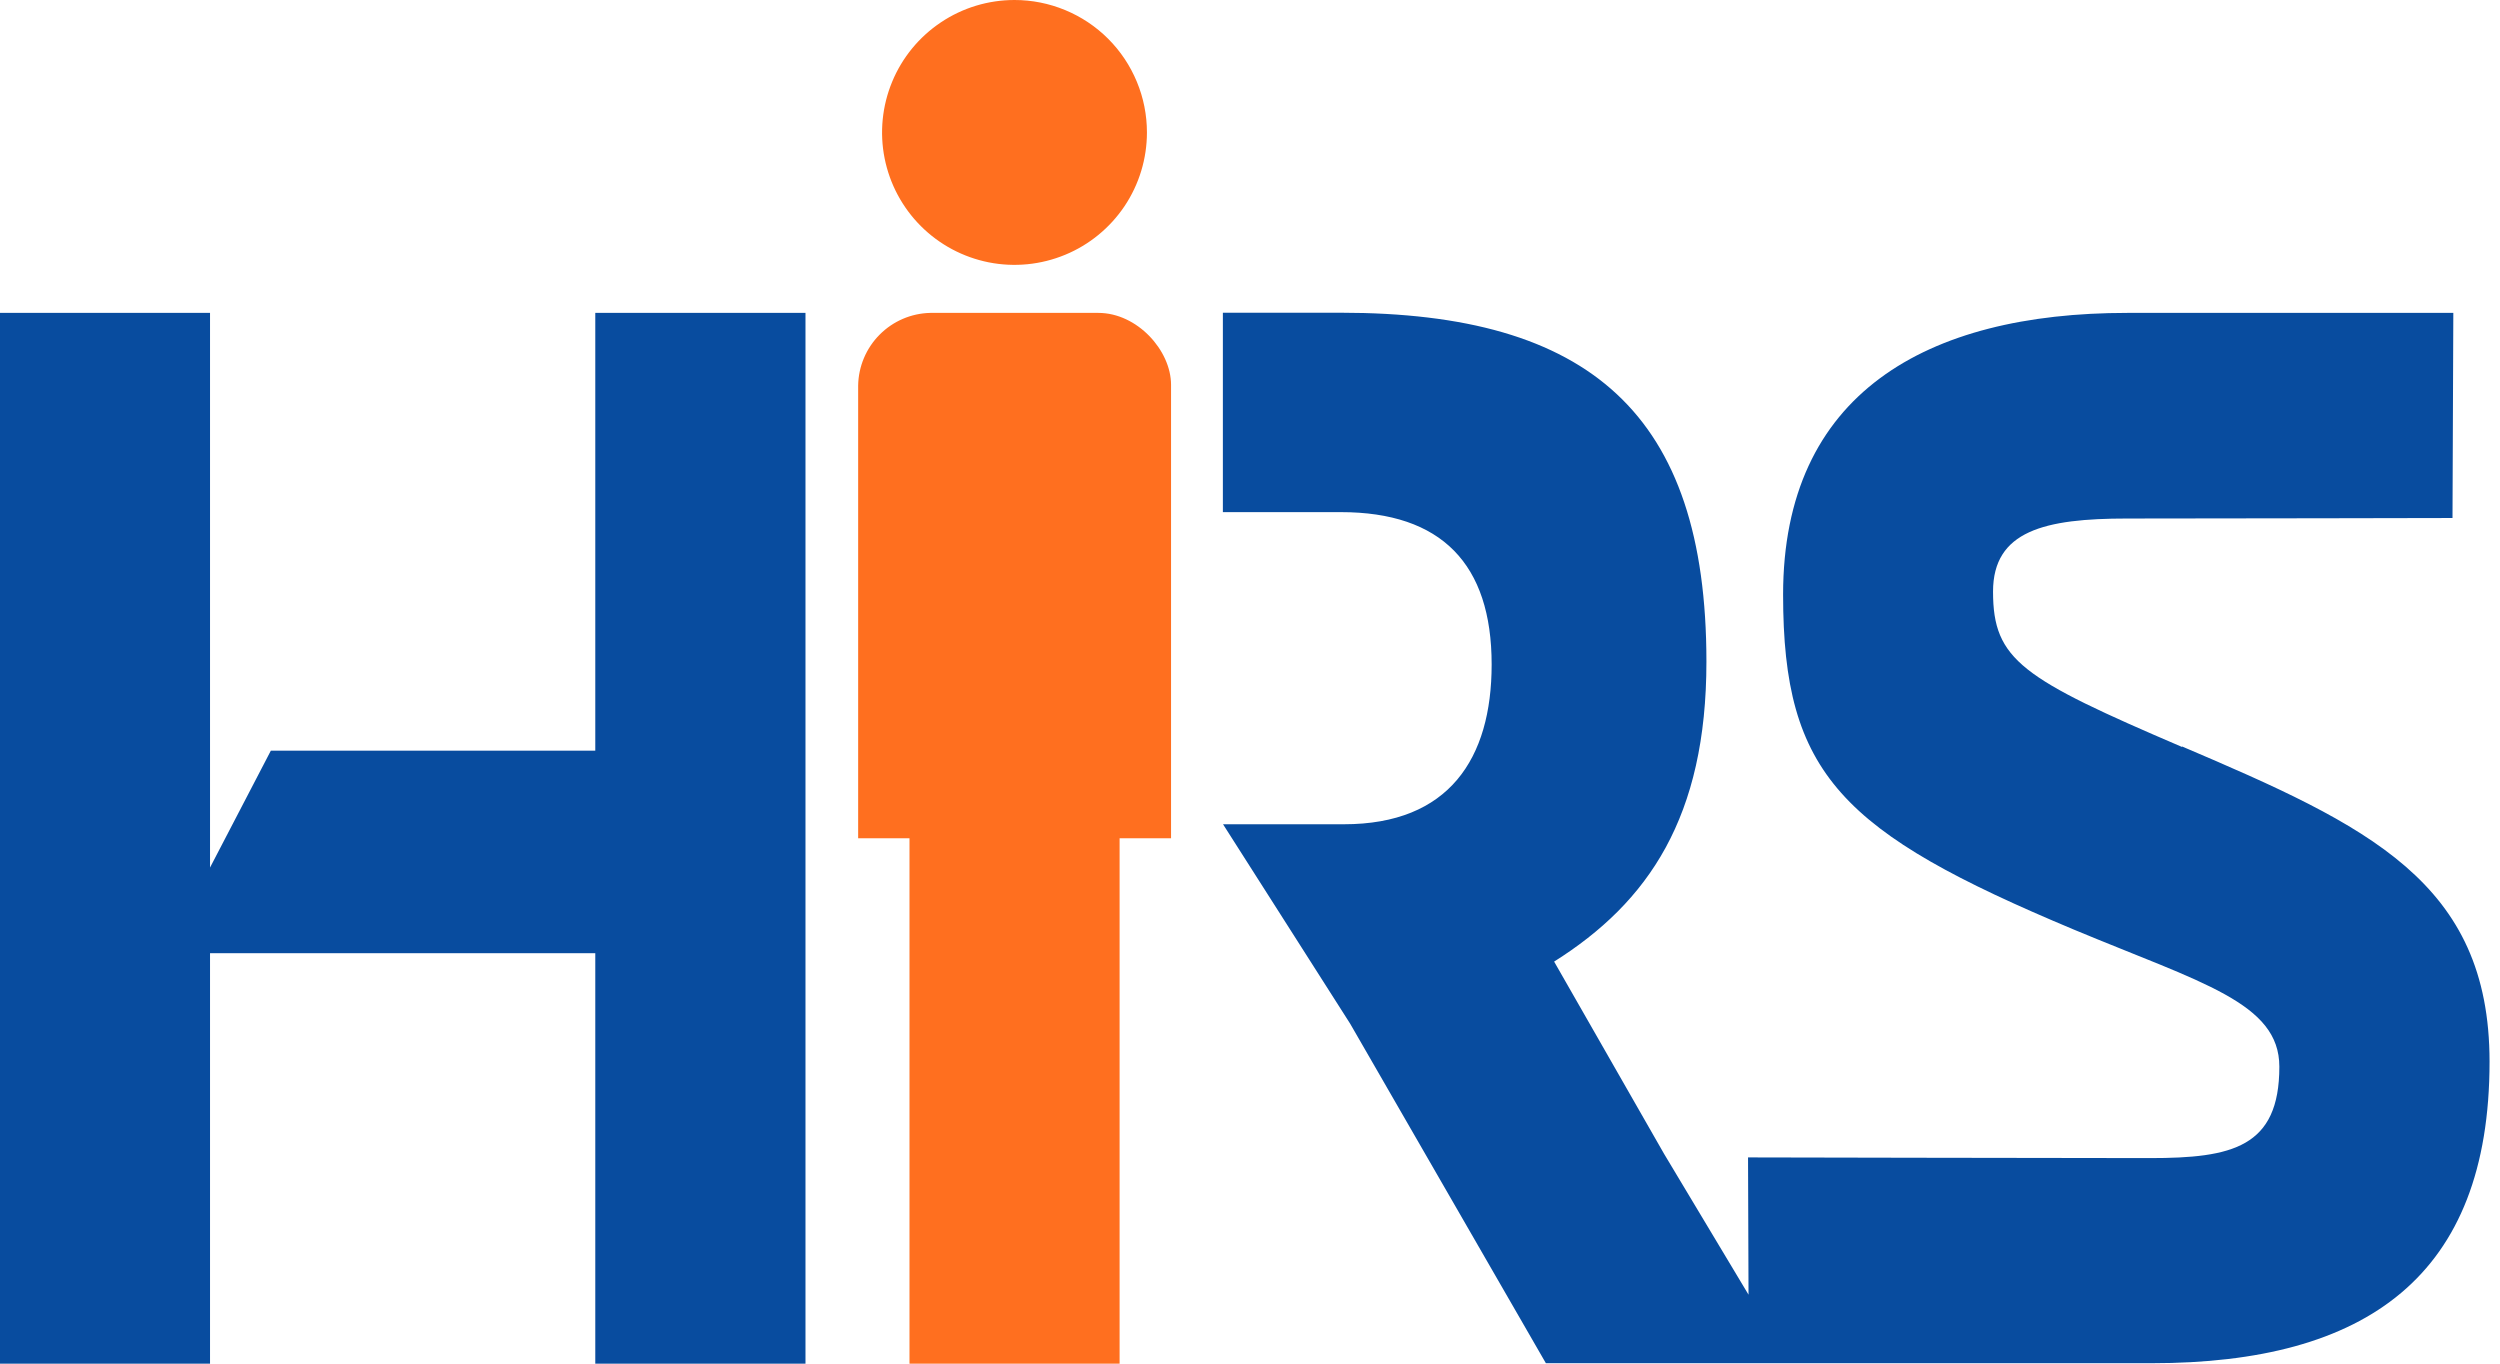
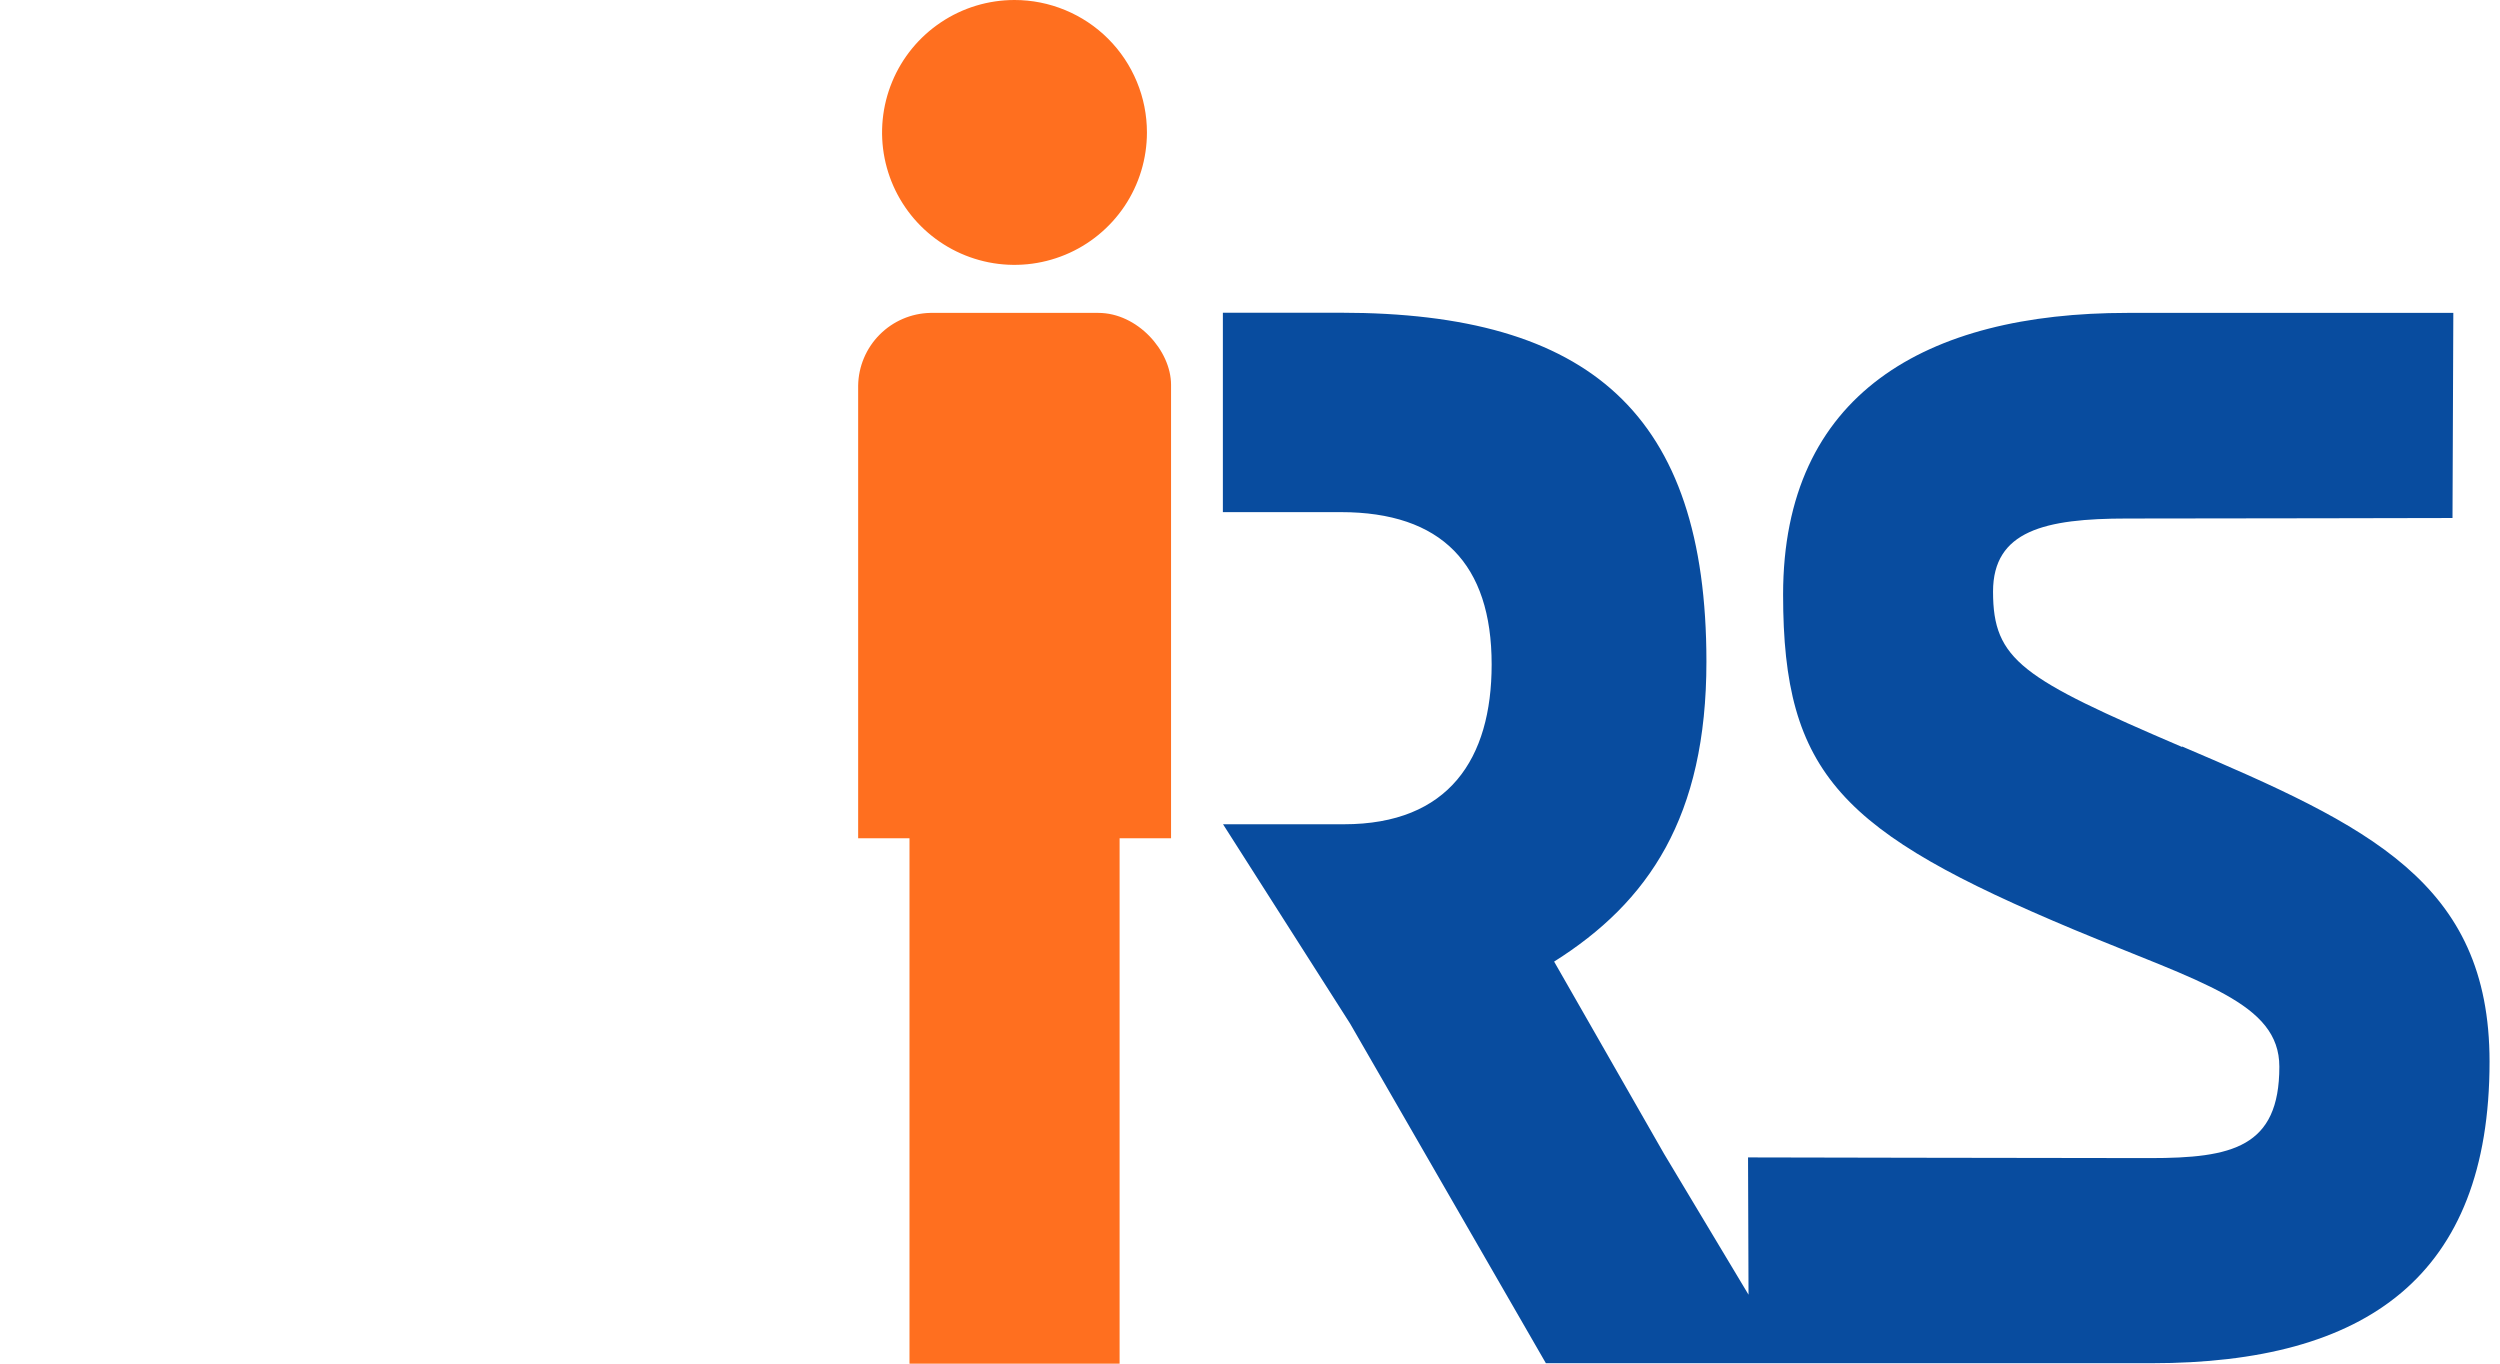
<svg xmlns="http://www.w3.org/2000/svg" width="88" height="48" viewBox="0 0 88 48" fill="none">
-   <path d="M20.954 33.553H7.393V48H0V11.014H7.393V30.538L9.534 26.423H20.954V11.014H28.353V48H20.954V33.553Z" fill="#084C9F" />
  <path d="M39.41 48H32.014V29.508H30.207V13.57C30.218 12.898 30.489 12.257 30.962 11.781C31.435 11.304 32.074 11.029 32.745 11.014H38.662C40.028 11.014 41.221 12.333 41.221 13.546V29.508H39.41V48Z" fill="#FF6F1F" />
  <path d="M76.803 26.291C71.173 23.879 70.155 23.238 70.155 20.825C70.155 18.682 71.977 18.252 74.872 18.252C77.981 18.252 86.328 18.234 86.328 18.234L86.357 11.014H74.878C67.804 11.014 62.765 13.856 62.765 20.931C62.765 27.256 64.812 29.292 73.001 32.722C77.501 34.6 80.233 35.296 80.233 37.548C80.233 40.388 78.572 40.765 75.677 40.765C72.781 40.765 61.531 40.741 61.531 40.741L61.548 45.573L58.577 40.618L54.705 33.848C58.027 31.757 60.066 28.757 60.066 23.291C60.066 14.552 55.939 11.008 47.198 11.008H43.045V18.027H47.198C50.736 18.027 52.506 19.849 52.506 23.387C52.506 26.707 51.002 29.014 47.306 29.014H43.051L47.525 36.033L54.415 47.985H75.735C83.292 47.985 87.632 44.929 87.632 37.372C87.632 31.047 83.348 29.064 76.811 26.277" fill="#084C9F" />
  <path d="M40.372 4.662C40.372 5.584 40.099 6.485 39.587 7.252C39.074 8.018 38.346 8.616 37.494 8.968C36.643 9.321 35.705 9.414 34.801 9.234C33.897 9.054 33.066 8.61 32.414 7.958C31.762 7.306 31.318 6.475 31.138 5.571C30.959 4.667 31.051 3.73 31.404 2.878C31.756 2.026 32.354 1.298 33.121 0.786C33.887 0.273 34.788 0 35.711 0C36.323 0 36.929 0.121 37.494 0.355C38.06 0.589 38.574 0.932 39.007 1.365C39.44 1.798 39.783 2.312 40.017 2.878C40.252 3.443 40.372 4.049 40.372 4.662Z" fill="#FF6F1F" />
</svg>